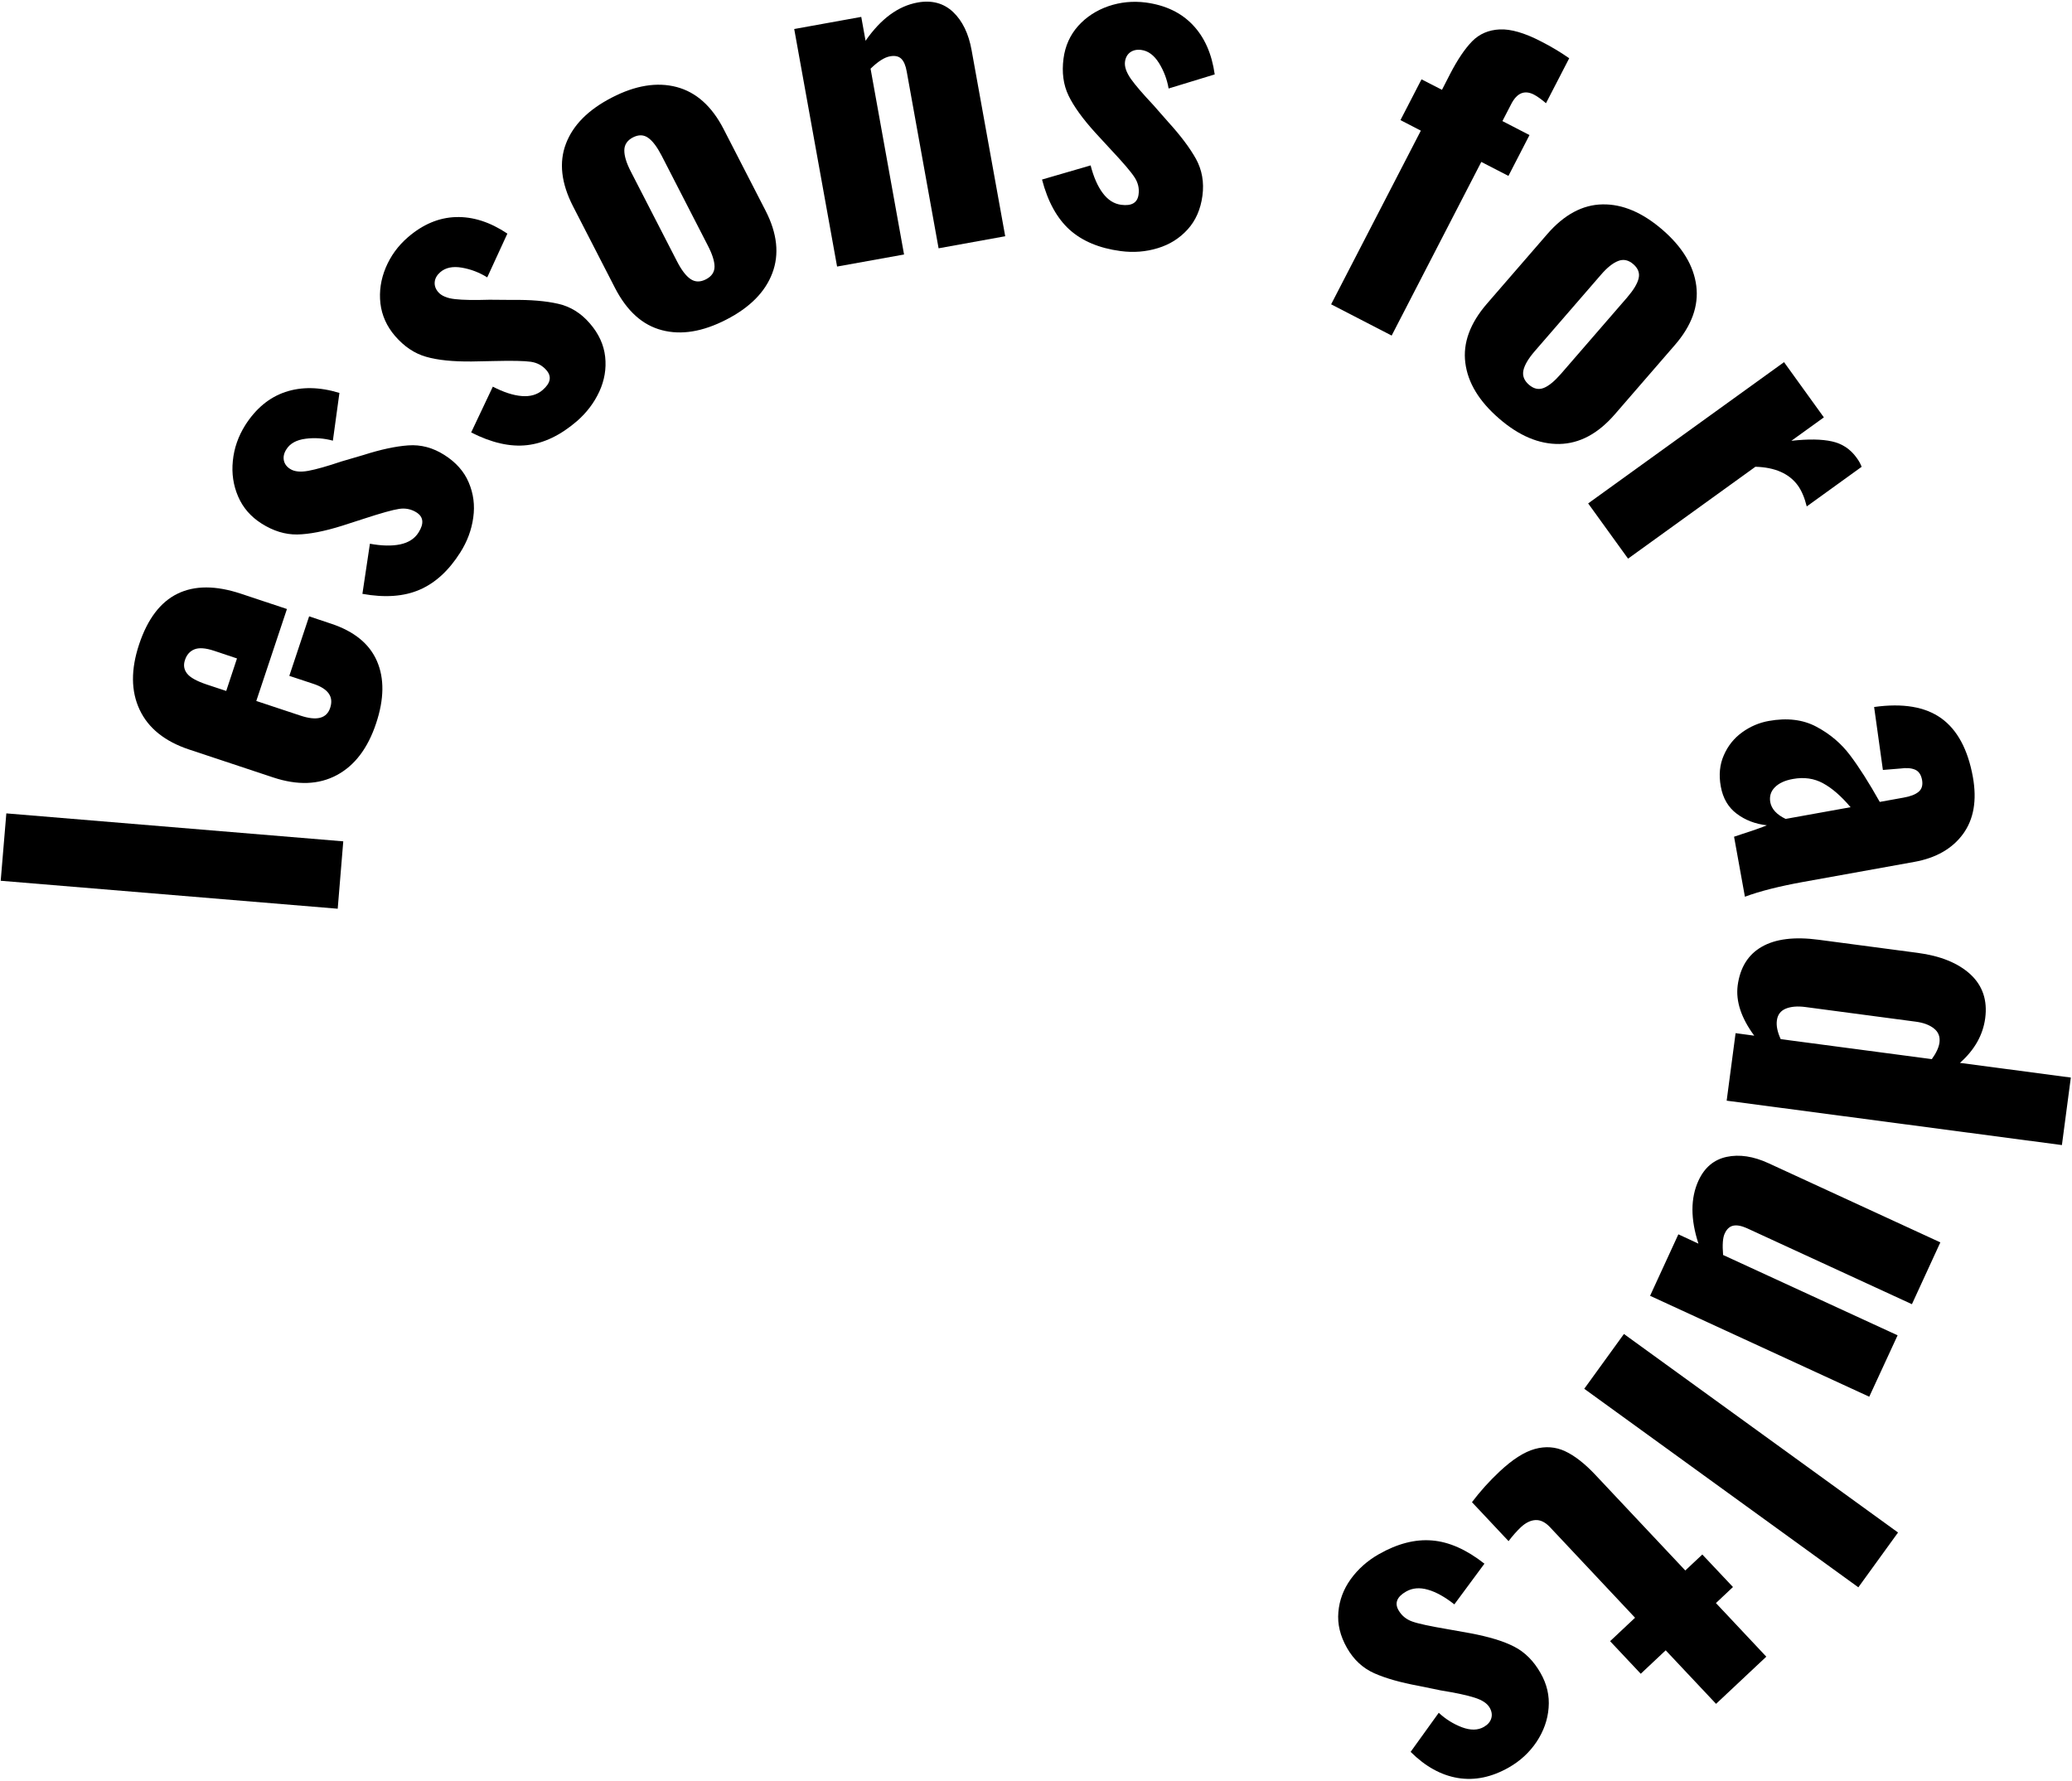
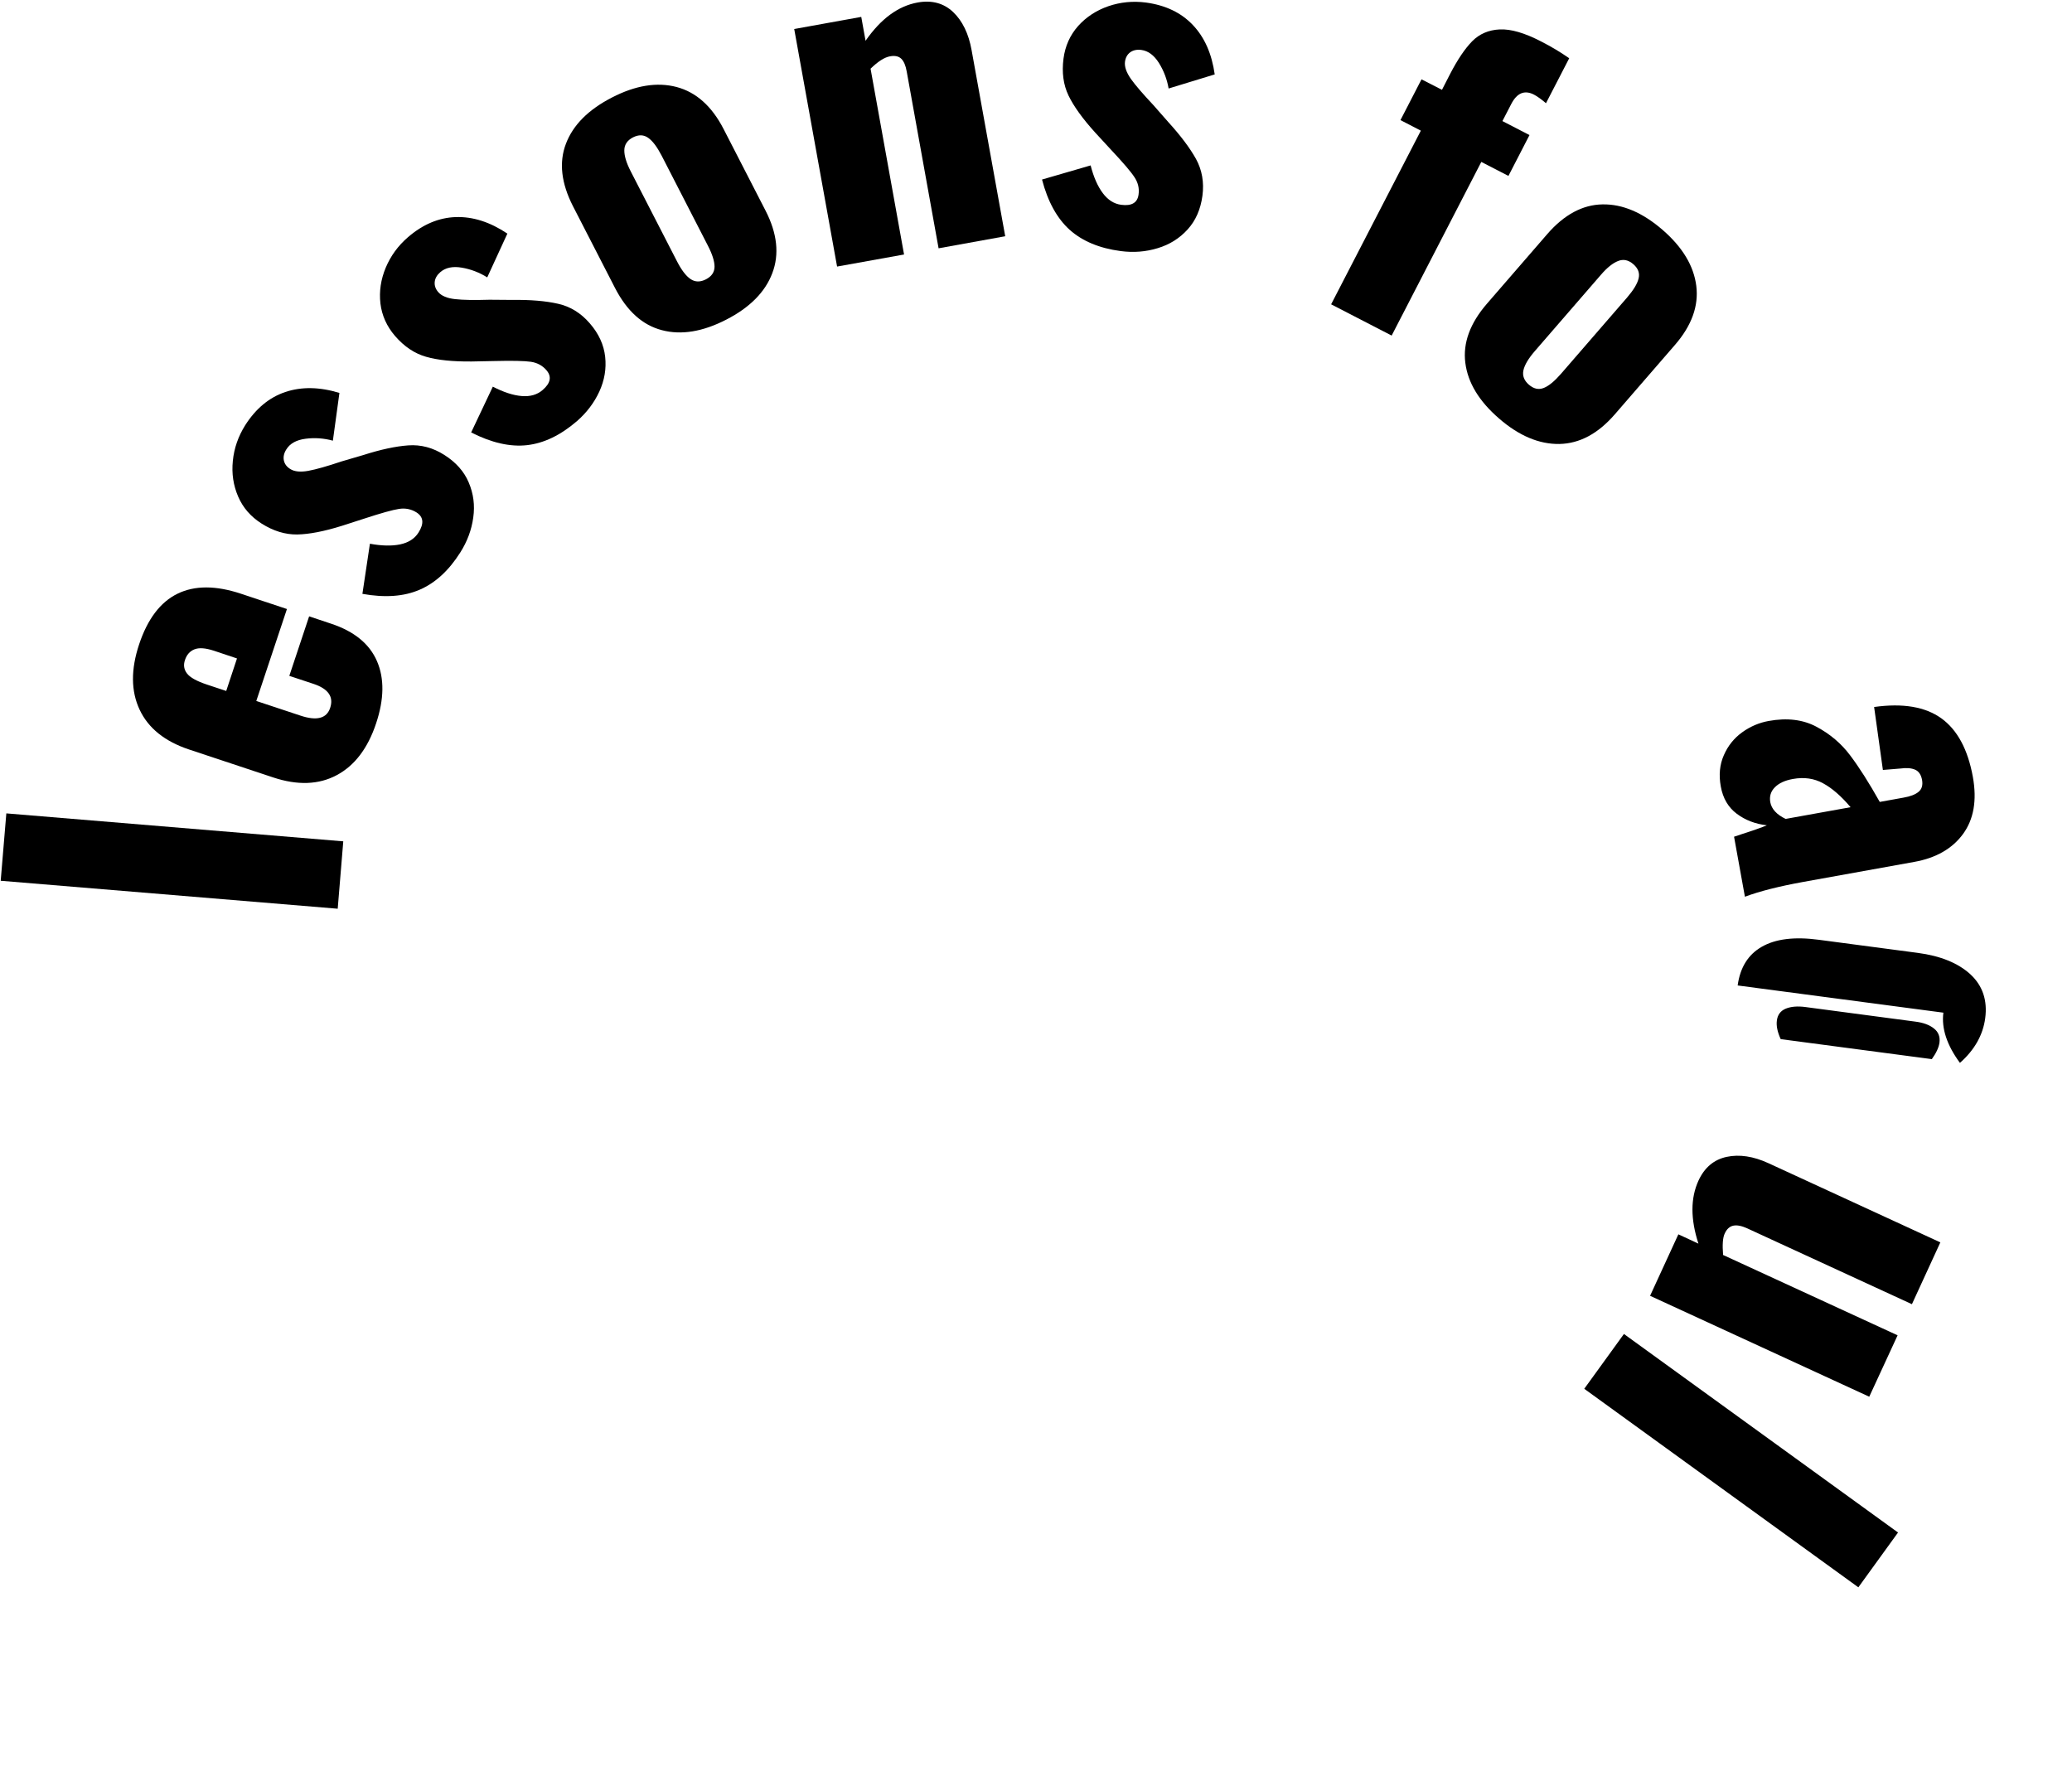
<svg xmlns="http://www.w3.org/2000/svg" xml:space="preserve" width="137.309mm" height="118.029mm" style="shape-rendering:geometricPrecision; text-rendering:geometricPrecision; image-rendering:optimizeQuality; fill-rule:evenodd; clip-rule:evenodd" viewBox="0 0 13719.95 11793.44">
  <defs>
    <style type="text/css">  .fil0 {fill:black;fill-rule:nonzero}  </style>
  </defs>
  <g id="Слой_x0020_1">
    <polygon class="fil0" points="4.65,5832.37 41.95,5386.16 2273.02,5571.27 2236.18,6017.48 " />
    <path id="1" class="fil0" d="M2490.66 4789.26c-54.93,165.86 -142.41,280.7 -261.52,344.05 -119.11,63.35 -259.29,68.25 -420.53,14.68l-556.25 -184.77c-161.24,-53.56 -270.55,-141.54 -327.93,-263.91 -57.37,-121.91 -58.6,-266.26 -3.21,-432.57 55.84,-167.72 140.57,-279.78 254.19,-335.26 113.63,-55.49 253.83,-55.3 420.15,0.08l304.46 101.24 -202.93 608.93 291.53 96.68c108.57,36.33 174.43,19.37 197.58,-50.85 24.52,-73.46 -12.2,-126.31 -110.15,-158.99l-160.3 -53.11 131.19 -394.09 146.92 49.03c152.46,50.85 252.97,133.33 302.47,247.91 49.5,114.57 47.45,251.56 -5.67,410.95zm-921.43 -429.12l-152.01 -50.84c-56.35,-18.61 -99.27,-21.61 -129.65,-9.46 -30.38,12.15 -51.46,35.78 -62.81,70.89 -11.35,33.27 -6.58,63.22 13.85,89.4 20.43,26.19 63.92,50.4 130.45,72.64l128.9 42.68 71.27 -215.31z" />
    <path id="2" class="fil0" d="M3047.47 3658.84c-75.85,119.88 -165.77,202.05 -269.27,246.47 -103.51,44.88 -229.82,53.92 -378.48,27.13l49.7 -331.89c78.03,14.3 144.9,15.75 200.18,4.36 55.75,-11.85 96.17,-37.92 121.76,-78.66 37.46,-59.25 33.05,-103.5 -13.7,-133.2 -34.25,-21.48 -72.58,-29.56 -114.52,-23.31 -41.93,6.24 -119.74,27.92 -232.98,65.02l-144.07 46.5c-119.69,37.6 -219.2,56.62 -298.52,58.02 -79.32,0.92 -157.86,-23.06 -235.63,-72.4 -71.75,-45.7 -123.3,-104.9 -155.09,-178.97 -31.8,-73.6 -43.79,-152.4 -35.06,-236.39 8.26,-83.98 35.94,-162.55 82.09,-236.15 70.37,-110.18 158.48,-183.56 265.74,-219.7 106.78,-35.68 225.78,-34.07 357.92,6.2l-43.35 316.18c-59.58,-16.26 -120.02,-20.51 -180.4,-12.77 -60.37,7.72 -102.67,30.58 -127.34,69.91 -16,24.55 -21.39,49.01 -17.11,72.51 4.76,23.96 18.71,43.25 42.32,57.86 27.78,17.83 67.92,21.74 119.97,12.21 52.07,-9.53 124.81,-30.25 219.62,-62.17l144.57 -42.36c114.63,-36.65 213.66,-57.98 297.55,-64.01 83.44,-6.03 163.35,15.18 239.28,63.62 76.38,48.44 130.24,109 161.11,182.15 31.32,73.6 41.46,150.56 29.96,231.79 -11.05,81.7 -39.66,158.88 -86.27,232.04z" />
    <path id="3" class="fil0" d="M3819.1 2789.65c-107.62,92.51 -217.48,145.35 -329.1,158.07 -112.09,12.72 -235.64,-15.63 -370.19,-84.12l143.5 -303.21c70.5,36.55 134.1,57.41 190.83,62.12 56.25,4.72 102.86,-8.57 138.88,-39.88 53.12,-45.56 61.5,-89.36 25.14,-131.39 -26.23,-30.49 -60.33,-48.99 -102.29,-55.52 -41.96,-6.08 -122.66,-8.05 -241.65,-5.04l-151.29 2.97c-125.45,1.17 -226.42,-9.15 -302.48,-31.42 -76.06,-21.8 -144.23,-67.6 -204.53,-137.33 -55.24,-64.2 -87.4,-136.2 -96.94,-215.55 -9.08,-79.8 2.58,-158.64 35,-236.53 32.88,-78.35 81.88,-145.58 147.46,-202.2 98.85,-85.15 204.54,-129.71 317.08,-133.2 112.99,-3.49 226.39,32.68 341.09,109.43l-133.32 289.86c-52.06,-32.36 -108.29,-54.14 -168.68,-64.39 -59.94,-10.25 -107.45,-0.19 -142.1,29.73 -22.17,19.33 -34.66,40.99 -37.01,64.96 -2.35,23.98 5.46,46.6 23.4,67.39 21.63,24.94 58.96,40.68 111.06,46.3 52.58,6.09 128.67,7.14 228.29,4.09l150.81 1.19c120.37,-1.63 221.36,6.83 302.96,25.43 81.59,18.13 151.63,61.61 210.53,129.97 59.39,68.36 92.92,142.21 101.55,221.08 8.62,78.88 -4.43,155.87 -38.68,230.52 -34.25,74.2 -84.18,140.07 -149.31,196.68z" />
    <path id="4" class="fil0" d="M4808.71 2116.68c-155.73,80.12 -297.71,103.47 -426,69.6 -128.28,-33.4 -231.3,-126.35 -310.03,-278.84l-278.3 -541.34c-78.25,-152.48 -94.21,-290.81 -46.97,-414.51 47.24,-124.15 148.96,-225.83 304.68,-305.93 155.73,-80.57 298.64,-103.46 427.85,-69.6 129.66,34.33 233.16,126.81 310.95,277.46l278.29 541.34c77.34,150.64 92.38,288.97 44.67,414.05 -47.24,125.08 -148.96,227.67 -305.14,307.77zm-133.83 -267.21c37.31,-19.44 56.17,-47.15 56.55,-83.59 -0.07,-35.97 -14.93,-82.98 -44.56,-140.11l-306.07 -595.69c-29.64,-57.12 -59.23,-96.72 -88.79,-117.42 -29.57,-21.16 -63.23,-22.01 -100.55,-3.03 -37.78,19.45 -57.08,48.08 -57.47,85.44 -0.38,37.82 14.01,84.37 42.72,140.12l306.07 595.22c29.64,57.58 59.23,96.73 89.72,117.43 30.48,20.68 64.61,21.07 102.39,1.63z" />
    <path id="5" class="fil0" d="M5258.97 192.15l443.94 -80.29 28.49 158.12c101.15,-145.49 215.8,-230.15 344.88,-253.48 94.03,-16.82 172.49,4.23 234.87,63.13 61.93,58.89 102.7,143.21 122.31,252.01l222.66 1232.72 -441.19 79.84 -211 -1170.5c-7,-40.11 -19.05,-68.22 -36.15,-84.78 -17.11,-16.57 -42.03,-22.04 -74.75,-15.98 -36.42,6.53 -79.26,33.83 -128.5,81.9l221.74 1230.43 -443.48 79.83 -283.83 -1572.96z" />
    <path id="6" class="fil0" d="M7419.91 1662.44c-140.59,-18.59 -252.92,-65.65 -336.99,-140.72 -83.61,-75.53 -144.94,-186.48 -183.06,-332.82l321.85 -93.64c19.49,76.64 46.45,138.1 80.4,183.43 33.93,45.34 74.41,71.34 122.34,77.54 69.14,9.06 107.51,-13.83 114.66,-68.24 5.72,-40.56 -3.35,-78.42 -26.72,-114.02 -22.91,-35.61 -75.23,-96.7 -156.95,-183.76l-102.37 -111.12c-84.46,-93.06 -143.6,-175.4 -177.9,-246.57 -34.28,-71.63 -45,-153.31 -33.08,-244.56 10.97,-83.9 43.56,-155.71 96.85,-215.9 53.75,-59.72 120.34,-103.26 200.24,-131.06 79.91,-27.33 162.49,-35.27 248.23,-24.31 129.99,17.63 233.54,66.95 311.14,148.91 77.59,81.5 125.55,190.55 144.79,327.14l-305.24 93.26c-10.35,-60.46 -31.78,-116.83 -63.85,-168.61 -32.53,-51.8 -71.14,-80.56 -117.24,-86.74 -29.05,-3.82 -53.51,1.62 -72.94,15.38 -19.43,14.21 -31.05,34.91 -34.85,62.57 -4.29,32.72 8.92,70.6 39.18,114.08 30.72,43.02 80.28,100.42 148.69,173.12l99.6 113.41c80.79,88.9 141.79,169.86 182.52,242.91 40.27,73.5 54.69,154.74 42.77,244.15 -11.91,89.42 -44.5,164 -97.8,222.8 -53.28,58.81 -119.4,100.5 -197.91,124.14 -78.5,24.11 -160.63,30.68 -246.36,19.24z" />
    <path id="7" class="fil0" d="M9408.3 865.21l-134.99 -69.91 139.37 -269.96 135.45 69.45 54.18 -105.51c49.08,-94.89 97.65,-166.75 145.72,-216 48.06,-48.78 108.99,-74.94 182.33,-78.49 73.34,-3.54 165.06,22.94 274.7,79.9 69.11,35.19 130.84,72.68 185.64,111.07l-153.74 297.61c-31.76,-26.82 -58.48,-45.77 -79.67,-56.89 -62.2,-31.94 -112.51,-11.3 -150.48,62.42l-58.33 112.86 179.21 92.61 -139.38 270.44 -179.68 -92.62 -593.61 1149.91 -400.81 -206.98 594.08 -1149.91z" />
    <path id="8" class="fil0" d="M9926.17 2771.37c-132.57,-114.61 -207.03,-237.61 -223.4,-369.01 -16.83,-131.41 31.36,-262.02 143.22,-391.35l398.58 -460.04c111.85,-129.32 234.41,-195.49 366.78,-197.56 132.35,-2.53 264.81,53.97 397.37,168.57 132.1,114.61 206.56,238.07 223.39,370.86 16.84,132.79 -30.44,263.4 -141.37,391.34l-398.13 459.57c-111.38,128.42 -233.48,193.64 -367.22,196.18 -133.74,2.08 -267.14,-53.96 -399.22,-168.56zm197.45 -224.02c32.33,28.08 65.09,34.94 98.73,21.5 33.65,-13.43 71.4,-44.85 113.75,-93.36l438.18 -505.76c41.89,-48.96 67.65,-90.51 75.88,-126.03 8.7,-35.07 -2.88,-66.41 -35.21,-94.49 -31.87,-27.61 -65.56,-34.93 -100.12,-21.03 -35.02,13.44 -73.25,43.94 -114.22,91.52l-438.17 505.76c-41.89,48.49 -67.18,90.97 -74.95,126.49 -7.78,35.99 4.27,67.79 36.13,95.4z" />
-     <path id="9" class="fil0" d="M11813.21 2398.11l263.69 365.66 -215.18 155.15c111.51,-12.34 201,-11.14 268.9,4.05 67.44,14.73 121.65,50.77 162.66,107.66 15.37,20.64 26.59,40.85 33.65,60.63l-363.38 262.29c-14.25,-57.54 -33.96,-103.99 -58.65,-138.4 -57.29,-78.91 -151.23,-120.65 -281.3,-124.32l-843.27 608.44 -264.16 -365.66 1297.04 -935.5z" />
    <path id="10" class="fil0" d="M11394.38 5207.83c-14,-76.07 -7.23,-145.26 20.31,-207.12 27.07,-62.31 67.55,-112.67 121.42,-151.53 53.87,-38.86 112.85,-63.89 176.01,-75.1 121.7,-21.93 226.89,-9.25 316,38.52 89.57,47.76 163.5,110.32 222.71,189.06 59.19,78.28 124.45,180.99 196.21,308.57l157.66 -28.48c45.63,-7.93 78.82,-20.92 99.99,-38.96 21.17,-18.04 28.5,-43.87 22.43,-78.45 -6.53,-34.58 -21.8,-57.13 -46.27,-67.7 -24.46,-10.55 -56.75,-13.26 -96.86,-7.62l-116.21 9.47 -58.09 -416.79c189.97,-26.71 338.06,-1.66 444.75,74.66 106.23,76.33 176.17,206.22 209.3,389.26 27.55,154.44 5.69,279.93 -65.59,377.4 -71.27,97 -179.05,158.57 -321.96,184.24l-735.32 132.58c-159.5,28.95 -288.57,61.5 -386.72,98.15l-71.88 -397.39c118.89,-38.53 190.79,-63.59 217.05,-75.64 -76.57,-8.59 -143.05,-34.28 -199.4,-76.59 -56.35,-42.31 -91.53,-102.65 -105.55,-180.56zm327.68 103.98c8.4,45.17 42.15,82.45 101.7,110.92l430.13 -77.49c-61.96,-73.19 -122.48,-126.11 -182.05,-158.25 -59.1,-32.62 -126,-42.16 -200.21,-28.63 -52.57,9.34 -92.65,27.88 -119.33,55.15 -27.16,27.28 -36.76,60.04 -30.23,98.3z" />
-     <path id="11" class="fil0" d="M11506.14 6525.64c16.19,-118.92 69.13,-204.48 159.74,-256.2 90.62,-52.2 216.13,-67.81 376.99,-46.36l655 86.72c151.64,20.01 268.12,67.55 349.43,142.15 80.85,75.06 113.65,172.04 97.92,290.51 -14.77,111.54 -70.53,210 -167.28,295.84l734.25 97.2 -59.08 447.1 -2219.85 -293.99 59.08 -447.1 123.53 16.67c-86.67,-117.52 -123.09,-228.36 -109.73,-332.52zm259.59 232.15c-4.77,35.03 3.82,76.12 25.3,123.25l1000.68 132.46c29.23,-40.47 46.45,-77.29 50.74,-110.01 4.79,-38.72 -7.07,-69.67 -36.49,-92.85 -29.42,-23.65 -69.94,-38.59 -121.1,-45.26l-728.75 -96.71c-53,-7.14 -96.83,-3.65 -131.47,10.5 -34.19,14.16 -54.14,40.37 -58.9,78.62z" />
+     <path id="11" class="fil0" d="M11506.14 6525.64c16.19,-118.92 69.13,-204.48 159.74,-256.2 90.62,-52.2 216.13,-67.81 376.99,-46.36l655 86.72c151.64,20.01 268.12,67.55 349.43,142.15 80.85,75.06 113.65,172.04 97.92,290.51 -14.77,111.54 -70.53,210 -167.28,295.84c-86.67,-117.52 -123.09,-228.36 -109.73,-332.52zm259.59 232.15c-4.77,35.03 3.82,76.12 25.3,123.25l1000.68 132.46c29.23,-40.47 46.45,-77.29 50.74,-110.01 4.79,-38.72 -7.07,-69.67 -36.49,-92.85 -29.42,-23.65 -69.94,-38.59 -121.1,-45.26l-728.75 -96.71c-53,-7.14 -96.83,-3.65 -131.47,10.5 -34.19,14.16 -54.14,40.37 -58.9,78.62z" />
    <path id="12" class="fil0" d="M11246.5 7818.3c40.18,-87.4 102.74,-139.61 186.78,-157.58 84.49,-17.97 177.12,-4.06 277.4,42.18l1137.52 524 -188.21 409.38 -1090.15 -502.05c-36.81,-16.82 -67.68,-22.98 -92.15,-18.05 -24.46,4.93 -43.93,22.33 -57.49,52.7 -12.59,26.68 -16.09,73.7 -10.49,141.53l1155.47 531.94 -187.73 406.61 -1451.25 -668.3 187.28 -407.08 132.93 61.64c-53.03,-162.64 -52.69,-301.46 0.08,-416.92z" />
    <polygon id="13" class="fil0" points="12568,10148.17 12305.25,10511.07 10490.29,9196.4 10753.03,8833.5 " />
-     <path id="14" class="fil0" d="M9928.87 9745.12c85.84,-80.62 164.1,-130.85 234.78,-150.22 70.23,-19.38 137.07,-14.34 200.07,15.11 62.99,29.46 130,81.54 200.53,156.71l595.05 632.89 112.74 -105.82 202.94 215.3 -112.76 106.27 333.48 354.96 -332.68 312.4 -333.48 -354.5 -165.18 155.29 -202.93 -215.76 165.19 -155.29 -564.36 -600.87c-30.69,-32.02 -61.95,-47.44 -94.7,-45.8 -32.76,1.63 -65.14,17.57 -97.62,47.8 -26.45,25.19 -53.86,55.93 -80.84,91.72l-242.32 -257.97c53.96,-71.6 114.8,-139.02 182.08,-202.23z" />
-     <path id="15" class="fil0" d="M9128.86 10292.44c123.26,-70.34 240.93,-101.03 353.44,-91.61 112.52,8.96 228.19,60.36 347,153.73l-199.24 269.44c-62.18,-48.99 -120.69,-81.84 -175.09,-97.16 -54.39,-15.78 -102.82,-11.71 -144.37,12.2 -60.47,34.48 -77.61,75.96 -50.03,123.97 20.23,35.09 50.17,60.04 90.27,74.41 39.64,14.37 118.47,31.11 236.04,51.15l148.91 26.55c123.56,23.28 220.36,52.51 290.86,89.06 70.49,36.1 128.51,94.31 174.02,174.18 42.31,73.86 60.15,150.45 53.55,230.69 -6.14,79.79 -33.01,154.92 -79.72,225.38 -47.17,70.02 -108.14,126.64 -183.39,169.4 -113.57,64.83 -226.14,88.15 -337.25,69.96 -111.11,-18.19 -215.71,-76.02 -313.31,-173.04l186.32 -258.86c45.12,42.06 96.25,73.96 152.95,95.74 57.14,21.31 105.57,20.93 145.73,-2.06 25.4,-14.7 42.03,-33.12 48.99,-56.63 6.96,-23.04 3.31,-46.57 -10.48,-70.58 -16.1,-28.62 -49.72,-50.82 -99.96,-66.58 -50.24,-16.24 -124.93,-32.05 -223.13,-47.9l-147.52 -30.24c-118.5,-21.89 -216.22,-49.27 -292.72,-83.07 -76.5,-33.8 -137.28,-90.18 -181.86,-168.65 -44.6,-78.48 -63.84,-157.38 -56.78,-236.23 6.6,-79.32 33.94,-152.13 82.02,-218.92 48.08,-66.33 109.51,-121.09 184.76,-164.32z" />
  </g>
</svg>